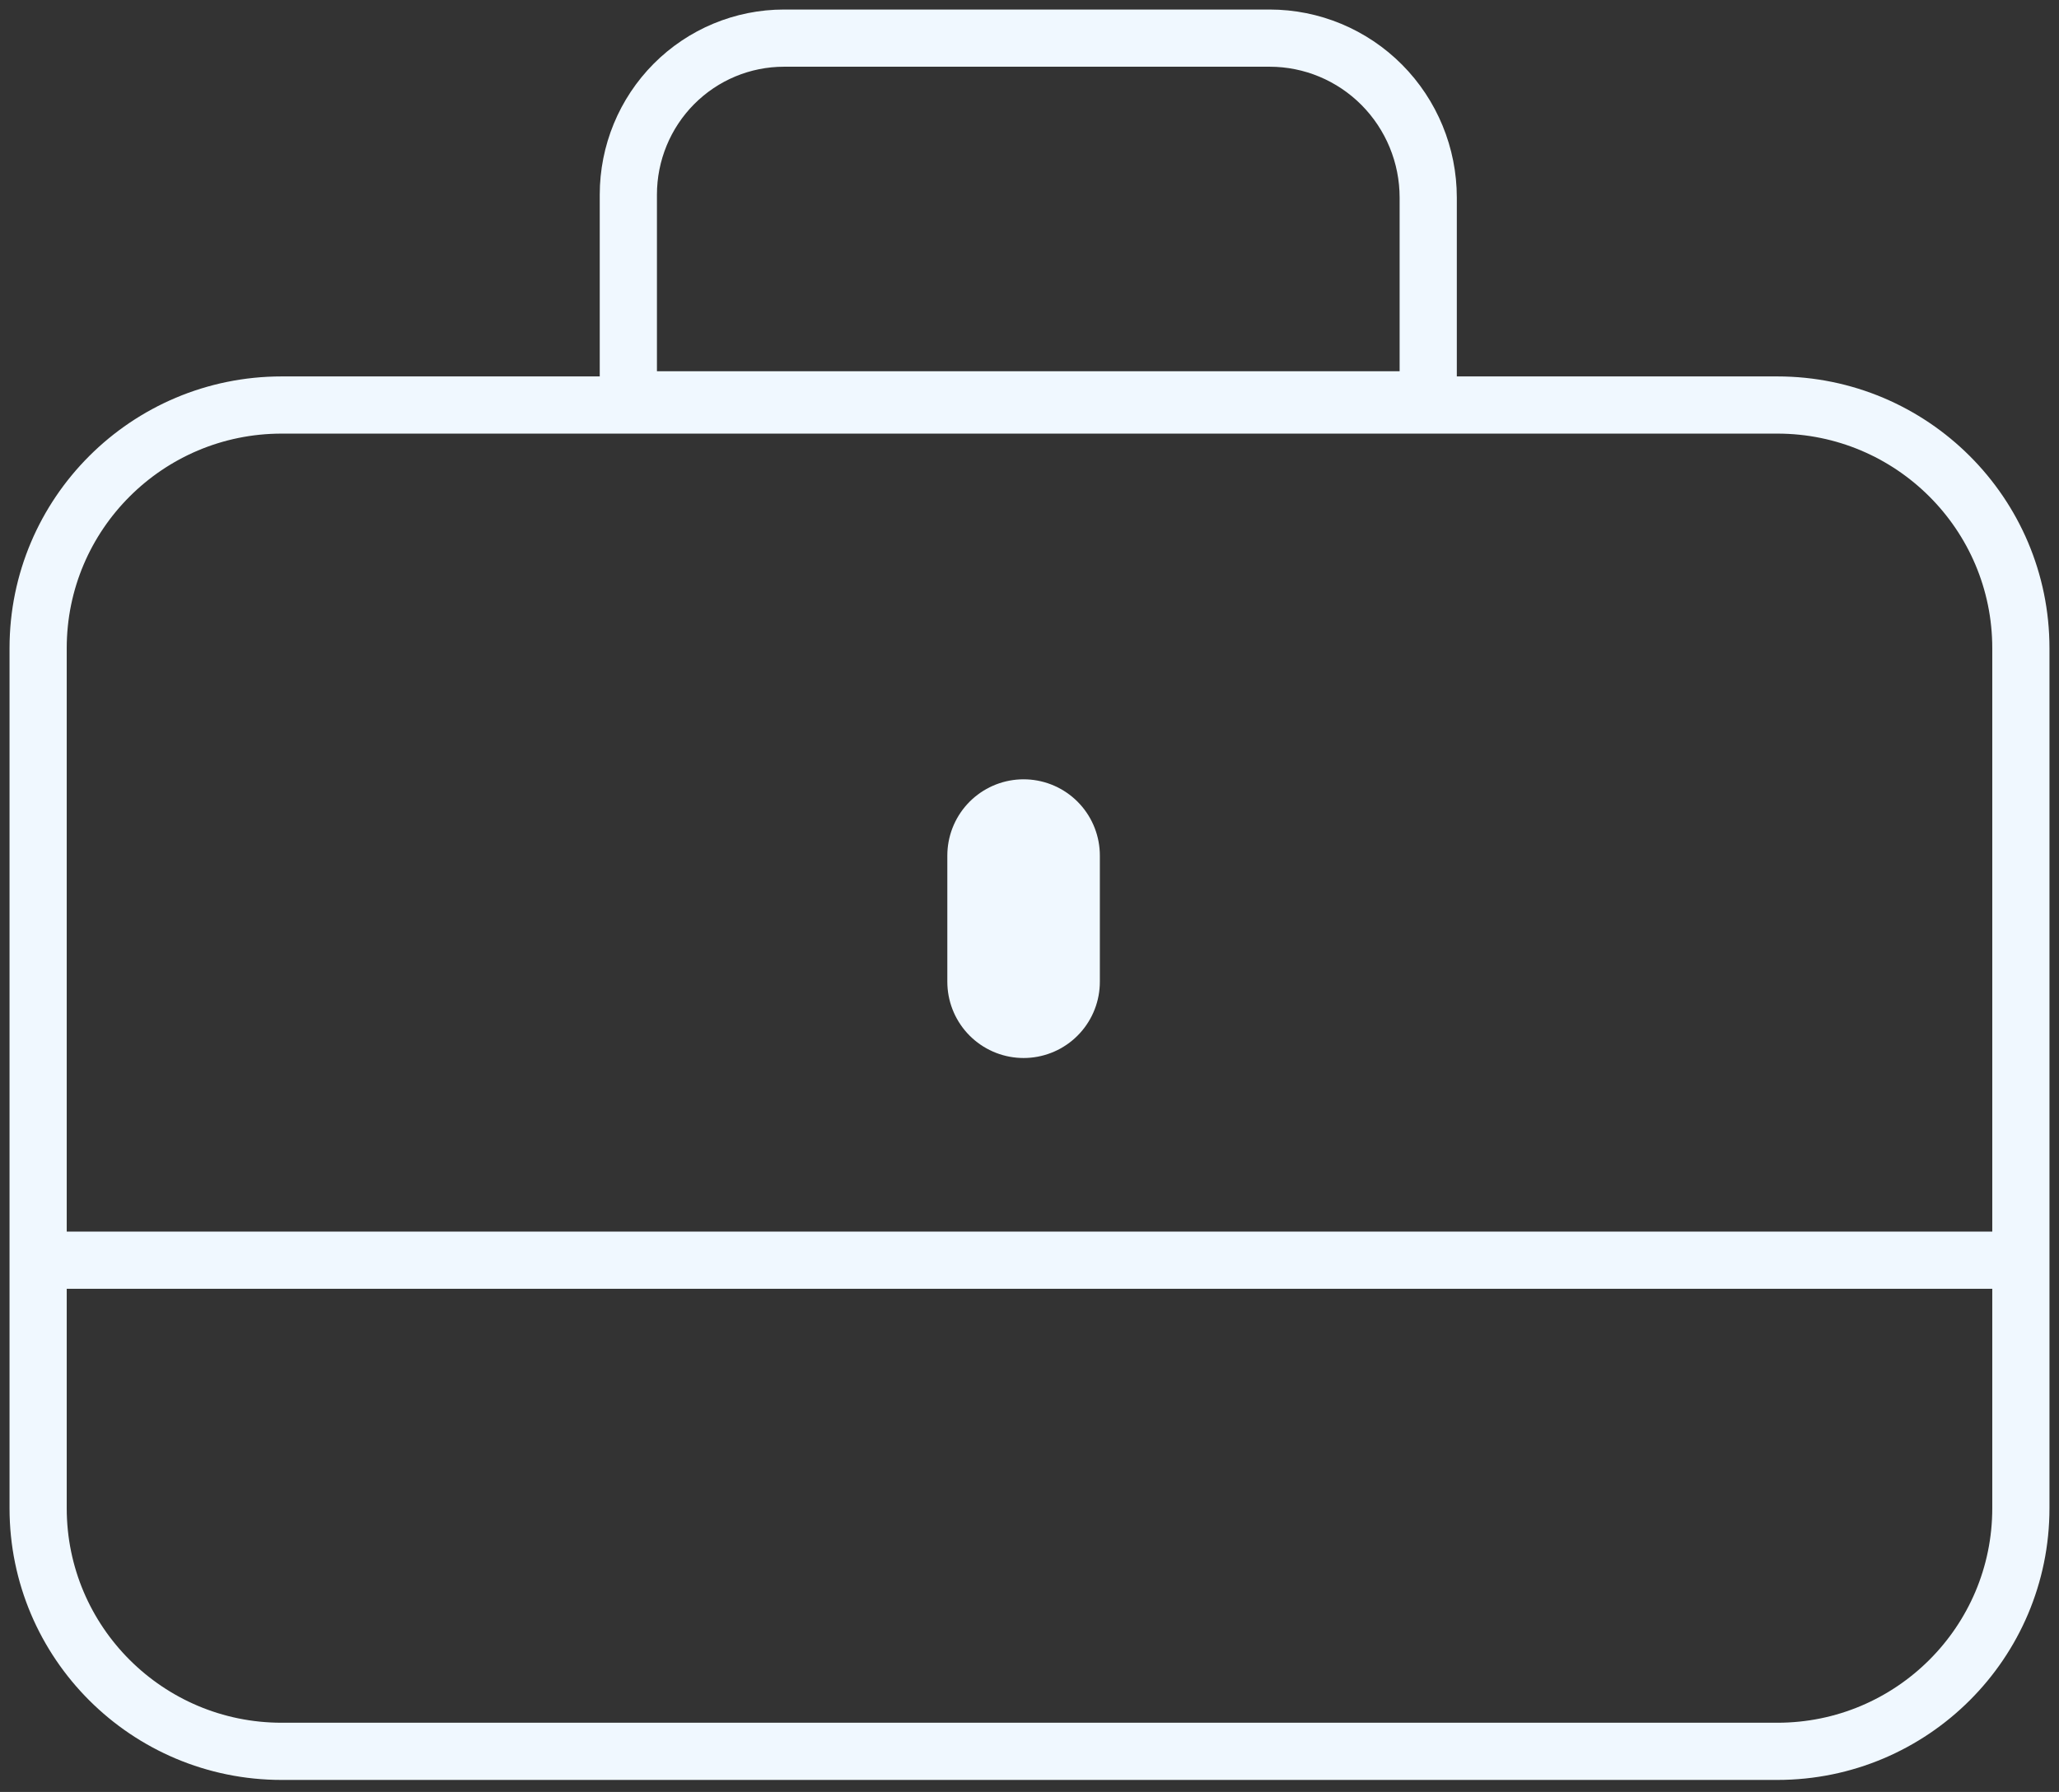
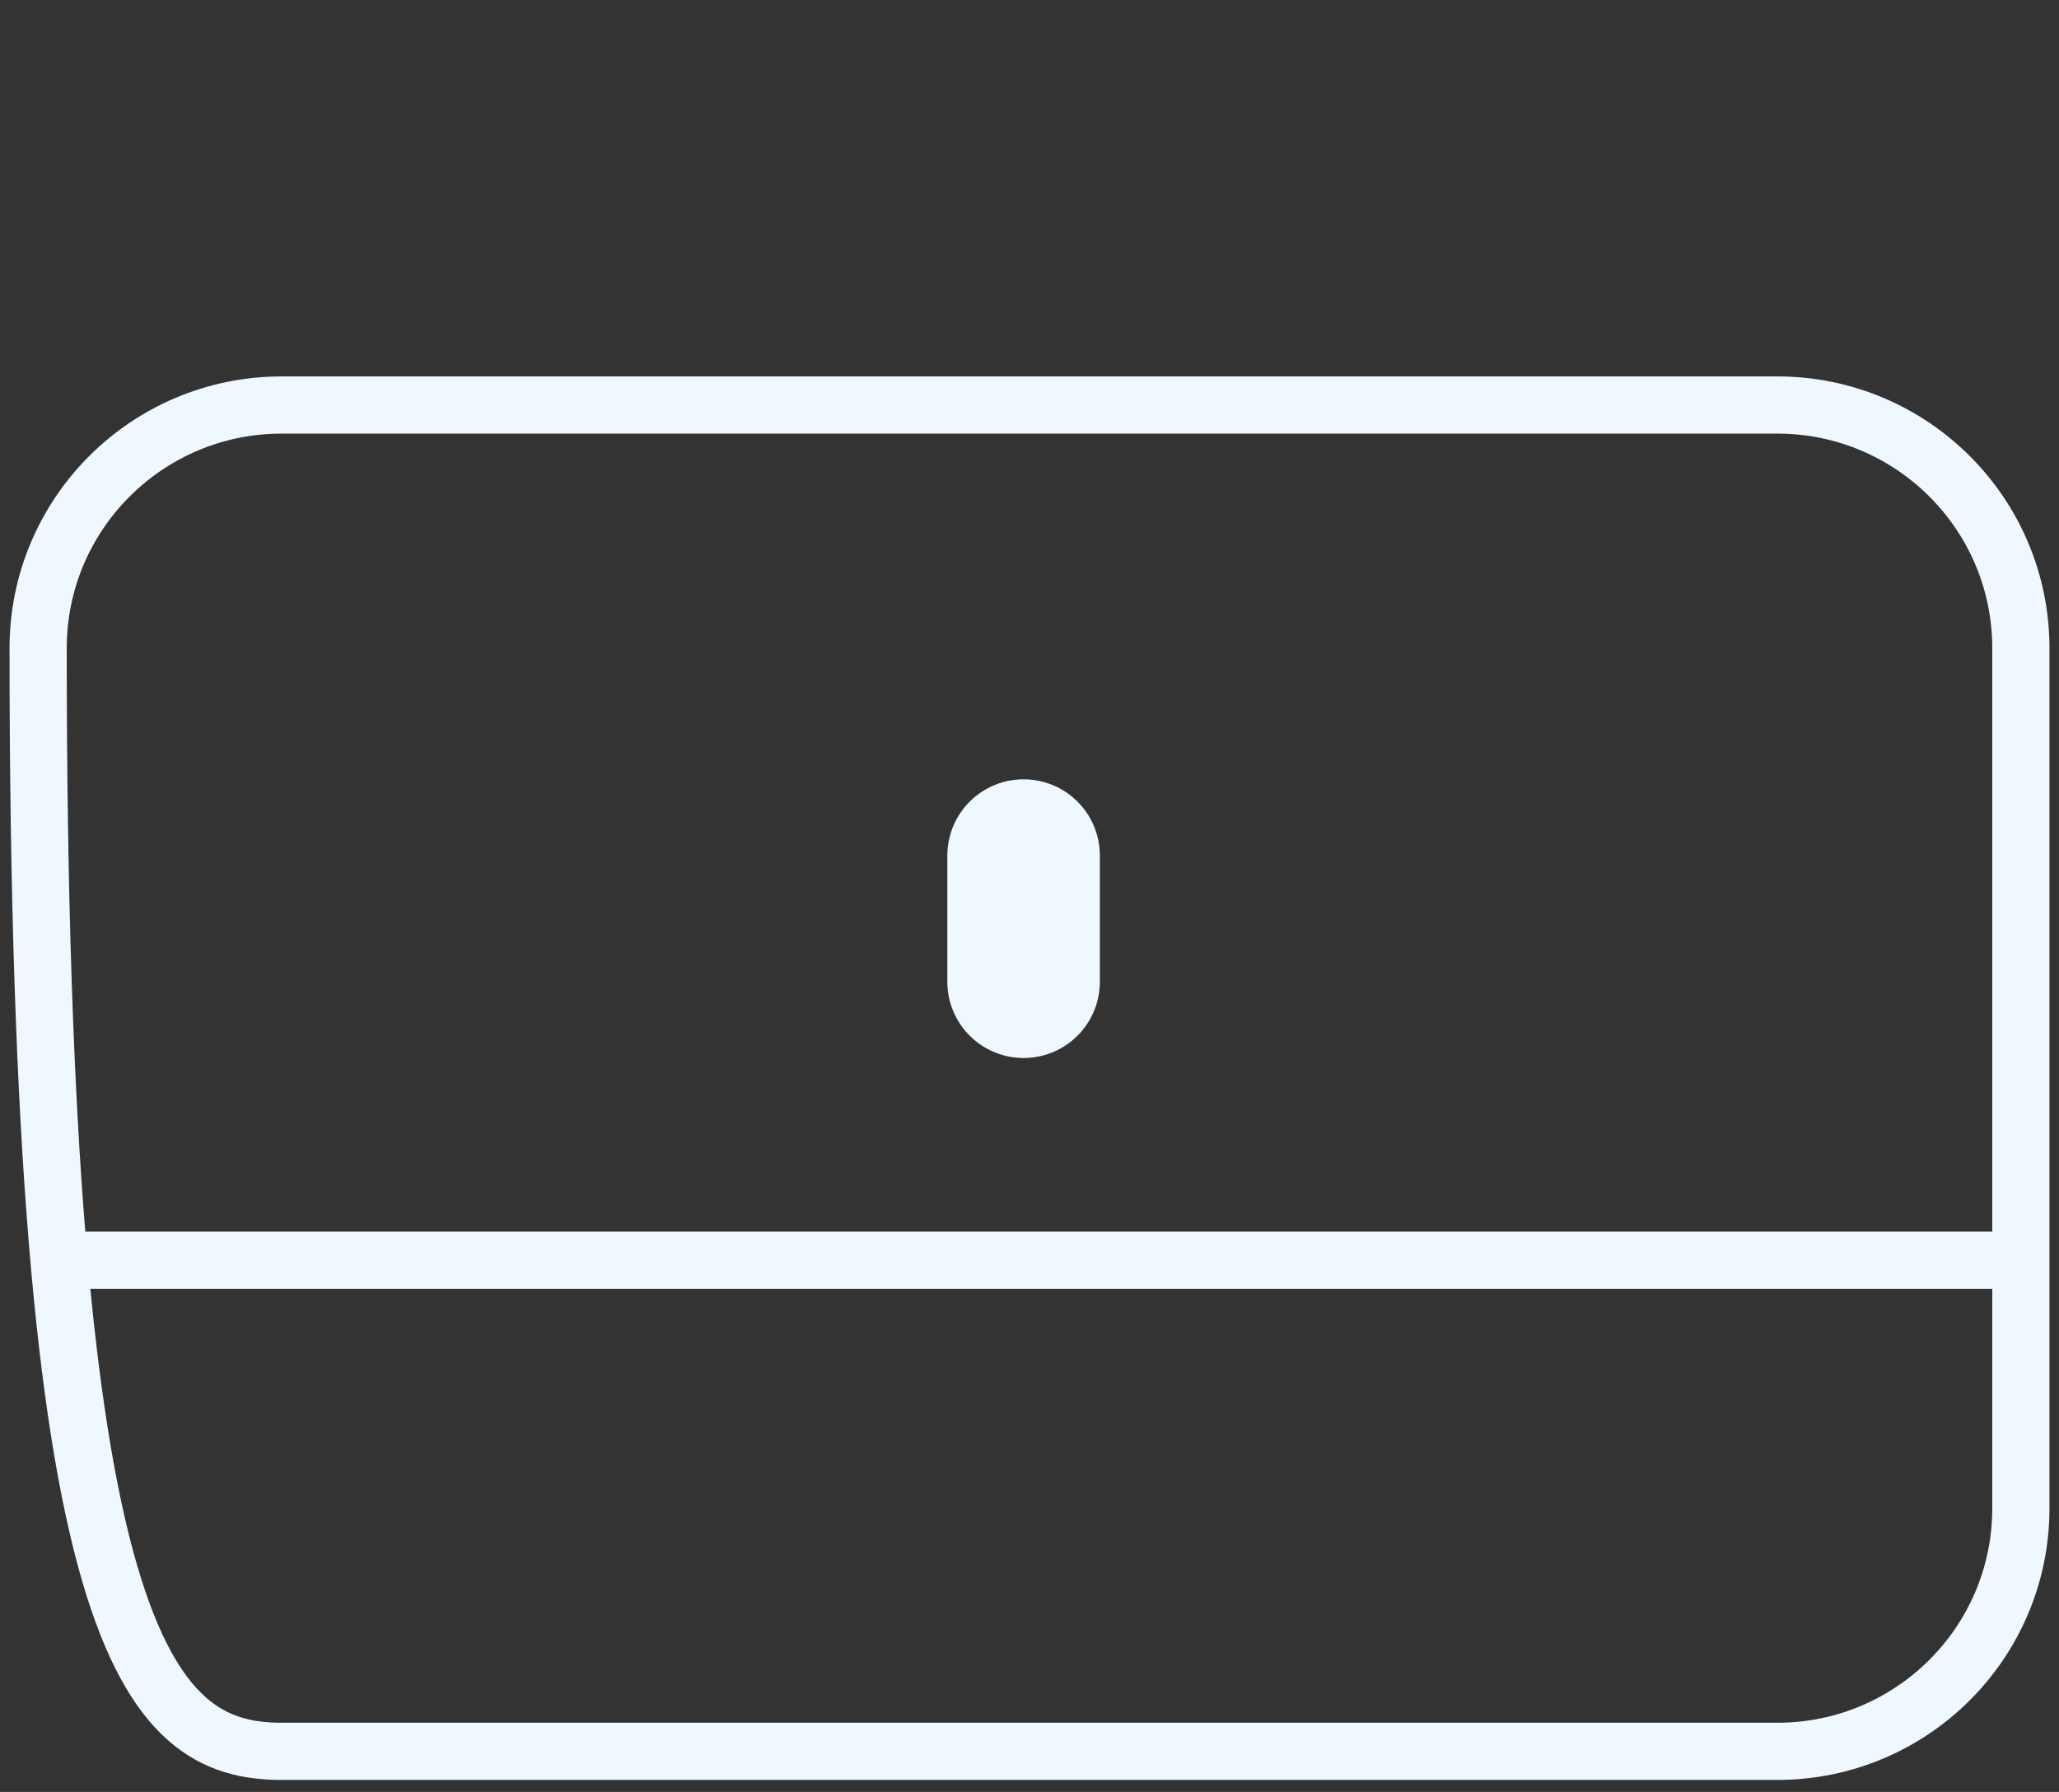
<svg xmlns="http://www.w3.org/2000/svg" width="54" height="47" viewBox="0 0 54 47" fill="none">
  <rect x="0" y="0" width="54" height="47" fill="#333333" stroke="none" />
-   <path d="M46.612 10.623H7.388C3.86 10.623 1 13.479 1 17.001V39.558C1 43.08 3.86 45.935 7.388 45.935H46.612C50.14 45.935 53 43.08 53 39.558V17.001C53 13.479 50.14 10.623 46.612 10.623Z" stroke="#F0F8FF" stroke-width="1.5" stroke-miterlimit="10" />
+   <path d="M46.612 10.623H7.388C3.86 10.623 1 13.479 1 17.001C1 43.08 3.86 45.935 7.388 45.935H46.612C50.14 45.935 53 43.08 53 39.558V17.001C53 13.479 50.14 10.623 46.612 10.623Z" stroke="#F0F8FF" stroke-width="1.5" stroke-miterlimit="10" />
  <path d="M26.845 22.44V25.75" stroke="#F0F8FF" stroke-width="4" stroke-miterlimit="10" stroke-linecap="round" />
  <path d="M1.689 33.053H52.689" stroke="#F0F8FF" stroke-width="1.5" stroke-miterlimit="10" />
-   <path d="M20.56 1H33.299C34.402 1 35.459 1.441 36.239 2.225C37.019 3.01 37.457 4.074 37.457 5.183V10.488H16.479V5.105C16.479 4.016 16.909 2.972 17.674 2.202C18.44 1.432 19.478 1 20.56 1Z" stroke="#F0F8FF" stroke-width="1.5" stroke-miterlimit="10" />
</svg>